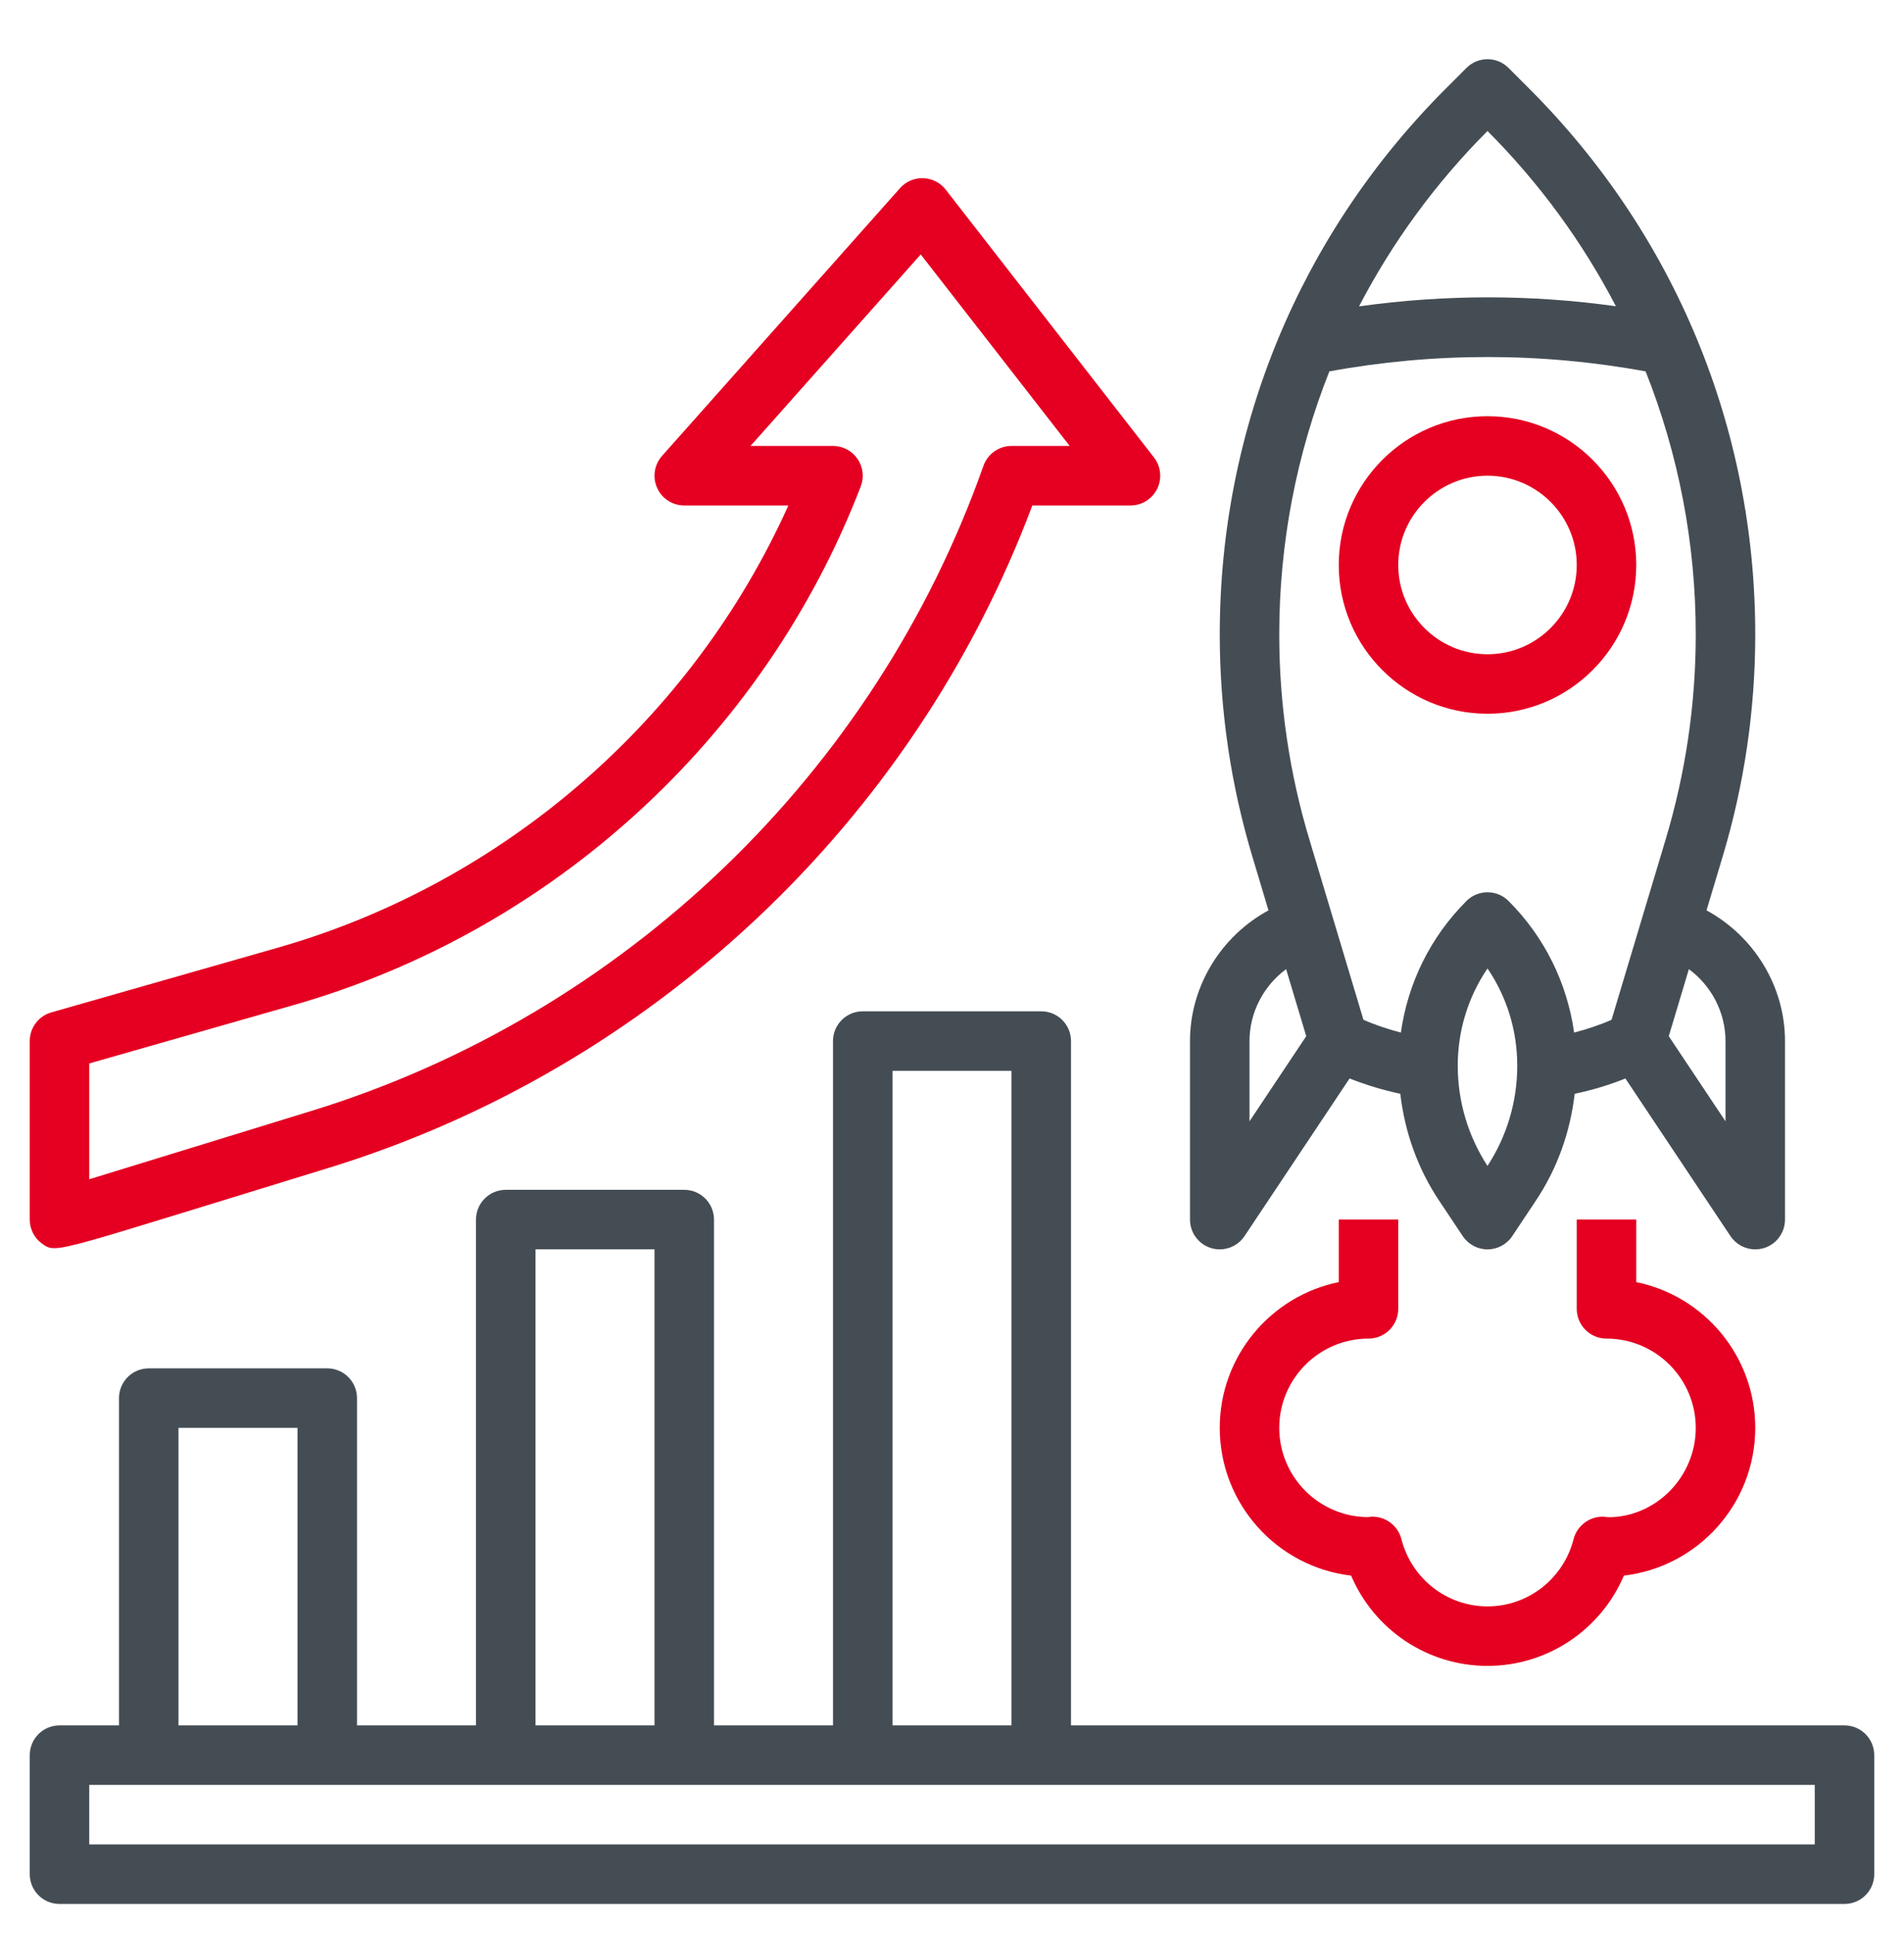
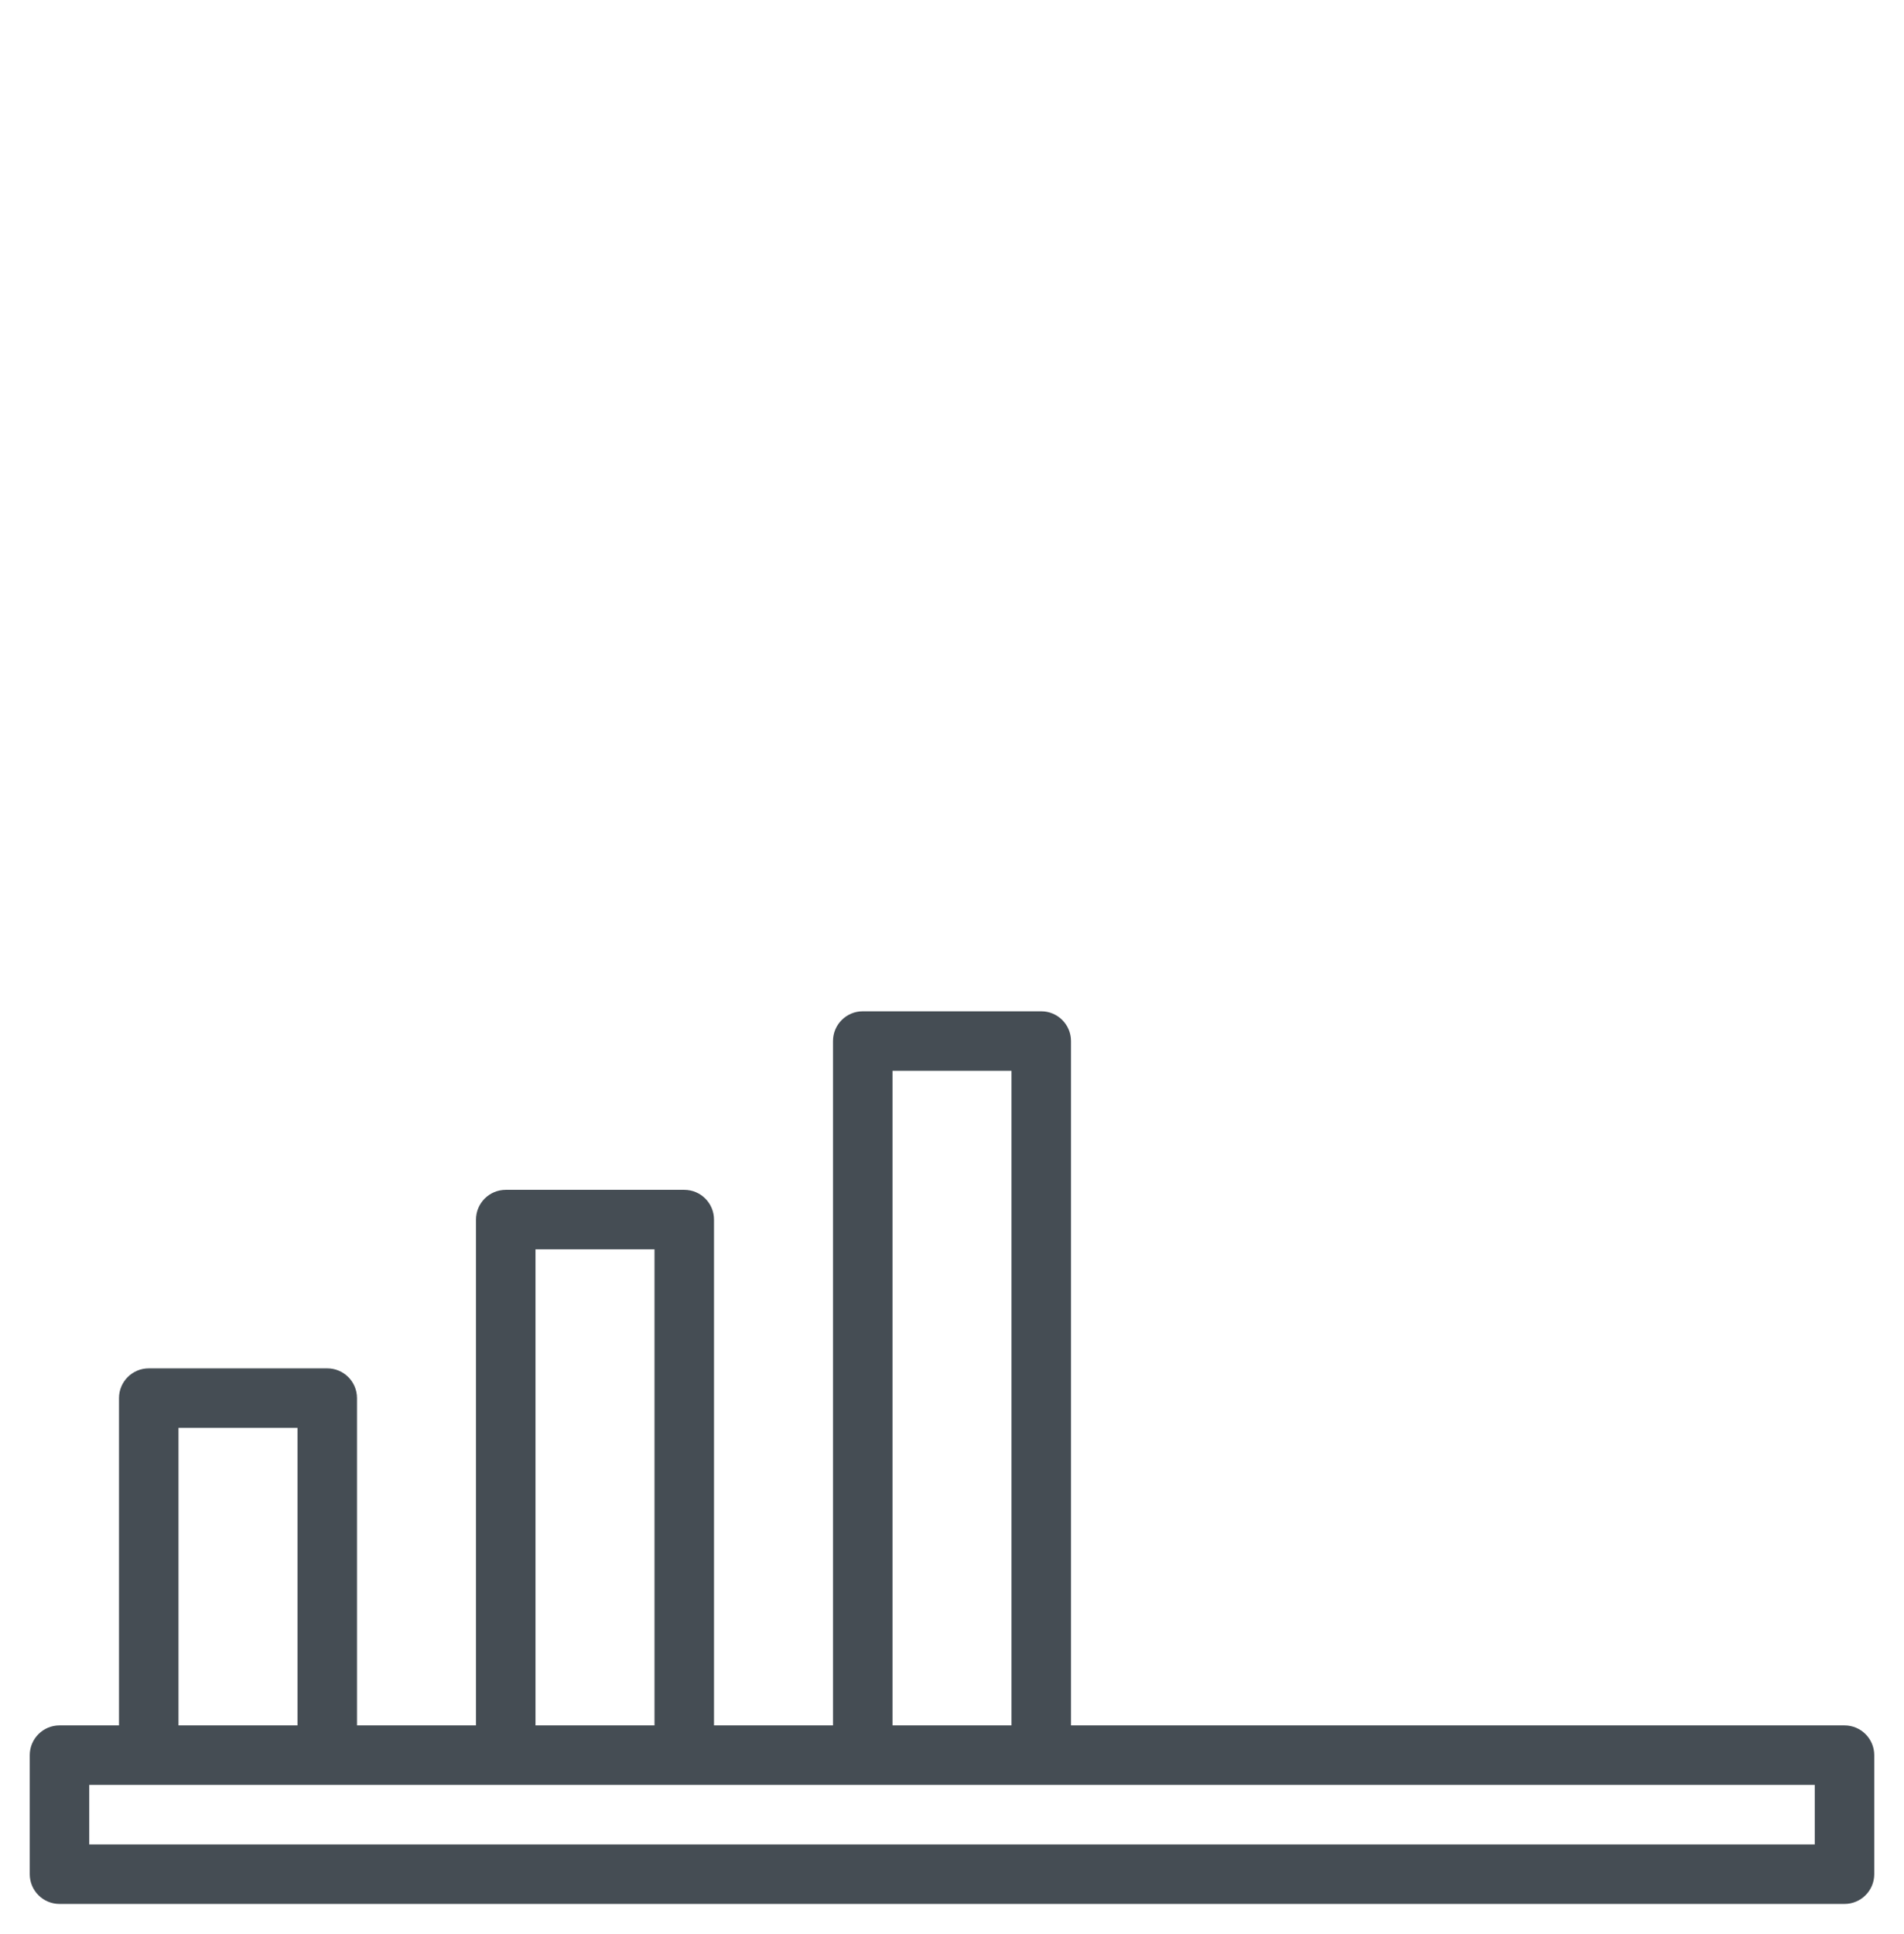
<svg xmlns="http://www.w3.org/2000/svg" width="64" height="65" viewBox="0 0 64 65" fill="none">
  <path d="M62 57.988H36V34.988C36 34.436 35.552 33.988 35 33.988H29C28.448 33.988 28 34.436 28 34.988V57.988H24V40.988C24 40.436 23.552 39.988 23 39.988H17C16.448 39.988 16 40.436 16 40.988V57.988H12V46.988C12 46.436 11.552 45.988 11 45.988H5C4.448 45.988 4 46.436 4 46.988V57.988H2C1.448 57.988 1 58.436 1 58.988V62.988C1 63.54 1.448 63.988 2 63.988H62C62.552 63.988 63 63.54 63 62.988V58.988C63 58.436 62.552 57.988 62 57.988ZM30 35.988H34V57.988H30V35.988ZM18 41.988H22V57.988H18V41.988ZM6 47.988H10V57.988H6V47.988ZM61 61.988H3V59.988H61V61.988Z" fill="#454D54" />
-   <path d="M46 44.988C46.552 44.988 47 44.54 47 43.988V40.988H45V43.089C42.721 43.553 41 45.574 41 47.988C41 50.548 42.933 52.664 45.416 52.954C46.191 54.773 47.981 55.988 50 55.988C52.019 55.988 53.809 54.773 54.584 52.954C57.067 52.664 59 50.548 59 47.988C59 45.573 57.279 43.553 55 43.089V40.988H53V43.988C53 44.54 53.448 44.988 54 44.988C55.654 44.988 57 46.334 57 47.988C57 49.642 55.654 50.988 54.069 50.991C54.032 50.986 53.931 50.975 53.895 50.974C53.438 50.958 53.01 51.272 52.894 51.726C52.554 53.058 51.364 53.988 50 53.988C48.636 53.988 47.446 53.058 47.106 51.727C46.99 51.273 46.567 50.956 46.105 50.975C46.046 50.977 45.989 50.983 46 50.988C44.346 50.988 43 49.642 43 47.988C43 46.334 44.346 44.988 46 44.988ZM1.824 41.949C2.273 41.949 3.289 41.637 6.541 40.637L11.059 39.247C21.926 35.904 30.715 27.612 34.7 16.988H38C38.382 16.988 38.73 16.77 38.898 16.427C39.065 16.084 39.023 15.675 38.789 15.374L31.789 6.374C31.607 6.139 31.33 5.998 31.033 5.988C30.742 5.976 30.45 6.101 30.253 6.323L22.253 15.323C21.992 15.617 21.927 16.038 22.088 16.397C22.249 16.757 22.606 16.988 23 16.988H26.5C23.267 24.174 16.945 29.677 9.333 31.852L1.726 34.025C1.296 34.148 1 34.54 1 34.987V40.987C1 41.304 1.15 41.603 1.406 41.791C1.533 41.884 1.62 41.949 1.824 41.949ZM3 35.741L9.882 33.775C18.568 31.294 25.69 24.778 28.933 16.347C29.052 16.039 29.011 15.694 28.824 15.422C28.638 15.15 28.33 14.988 28 14.988H25.227L30.949 8.551L35.956 14.988H34C33.576 14.988 33.198 15.256 33.057 15.655C29.405 26.003 20.961 34.108 10.471 37.335L5.953 38.725C4.751 39.094 3.736 39.406 3 39.633V35.741Z" fill="#E50022" />
-   <path d="M40.71 41.946C40.806 41.974 40.903 41.989 41 41.989C41.328 41.989 41.643 41.827 41.832 41.544L45.364 36.245C45.917 36.465 46.487 36.636 47.069 36.76C47.217 38.039 47.65 39.267 48.372 40.349L49.167 41.542C49.354 41.822 49.666 41.989 50 41.989C50.334 41.989 50.646 41.822 50.832 41.544L51.627 40.35C52.349 39.267 52.782 38.041 52.93 36.761C53.513 36.638 54.083 36.467 54.635 36.246L58.167 41.544C58.357 41.827 58.672 41.989 59 41.989C59.097 41.989 59.194 41.974 59.29 41.946C59.711 41.819 60 41.428 60 40.989V34.989C60 33.139 58.949 31.456 57.362 30.596L57.905 28.785C58.632 26.364 59 23.855 59 21.326C59 14.393 56.3 7.875 51.397 2.973L50.707 2.283C50.316 1.892 49.684 1.892 49.293 2.283L48.603 2.973C43.7 7.875 41 14.393 41 21.326C41 23.854 41.368 26.363 42.095 28.784L42.638 30.596C41.051 31.456 40 33.139 40 34.989V40.989C40 41.428 40.289 41.819 40.71 41.946ZM50 39.184C49.346 38.181 49 37.017 49 35.816C49 34.633 49.35 33.505 50 32.548C50.65 33.505 51 34.633 51 35.816C51 37.017 50.654 38.181 50 39.184ZM58 34.989V37.685L56.093 34.825L56.769 32.572C57.522 33.127 58 34.02 58 34.989ZM50 4.403C51.756 6.163 53.201 8.149 54.316 10.293C51.48 9.896 48.601 9.89 45.682 10.296C46.798 8.151 48.243 6.164 50 4.403ZM44.684 12.482C48.187 11.838 51.816 11.838 55.315 12.482C56.418 15.261 57 18.247 57 21.326C57 23.659 56.66 25.974 55.989 28.209L54.17 34.273C53.763 34.453 53.341 34.59 52.912 34.703C52.675 33.035 51.919 31.492 50.707 30.28C50.316 29.89 49.684 29.89 49.293 30.28C48.081 31.492 47.324 33.035 47.088 34.703C46.659 34.59 46.237 34.452 45.83 34.273L44.011 28.209C43.34 25.976 43 23.66 43 21.326C43 18.247 43.582 15.261 44.684 12.482ZM42 34.989C42 34.02 42.478 33.127 43.231 32.572L43.907 34.825L42 37.685V34.989Z" fill="#454D54" />
-   <path d="M50 23.988C52.757 23.988 55 21.745 55 18.988C55 16.231 52.757 13.988 50 13.988C47.243 13.988 45 16.231 45 18.988C45 21.745 47.243 23.988 50 23.988ZM50 15.988C51.654 15.988 53 17.334 53 18.988C53 20.642 51.654 21.988 50 21.988C48.346 21.988 47 20.642 47 18.988C47 17.334 48.346 15.988 50 15.988Z" fill="#E50022" />
</svg>